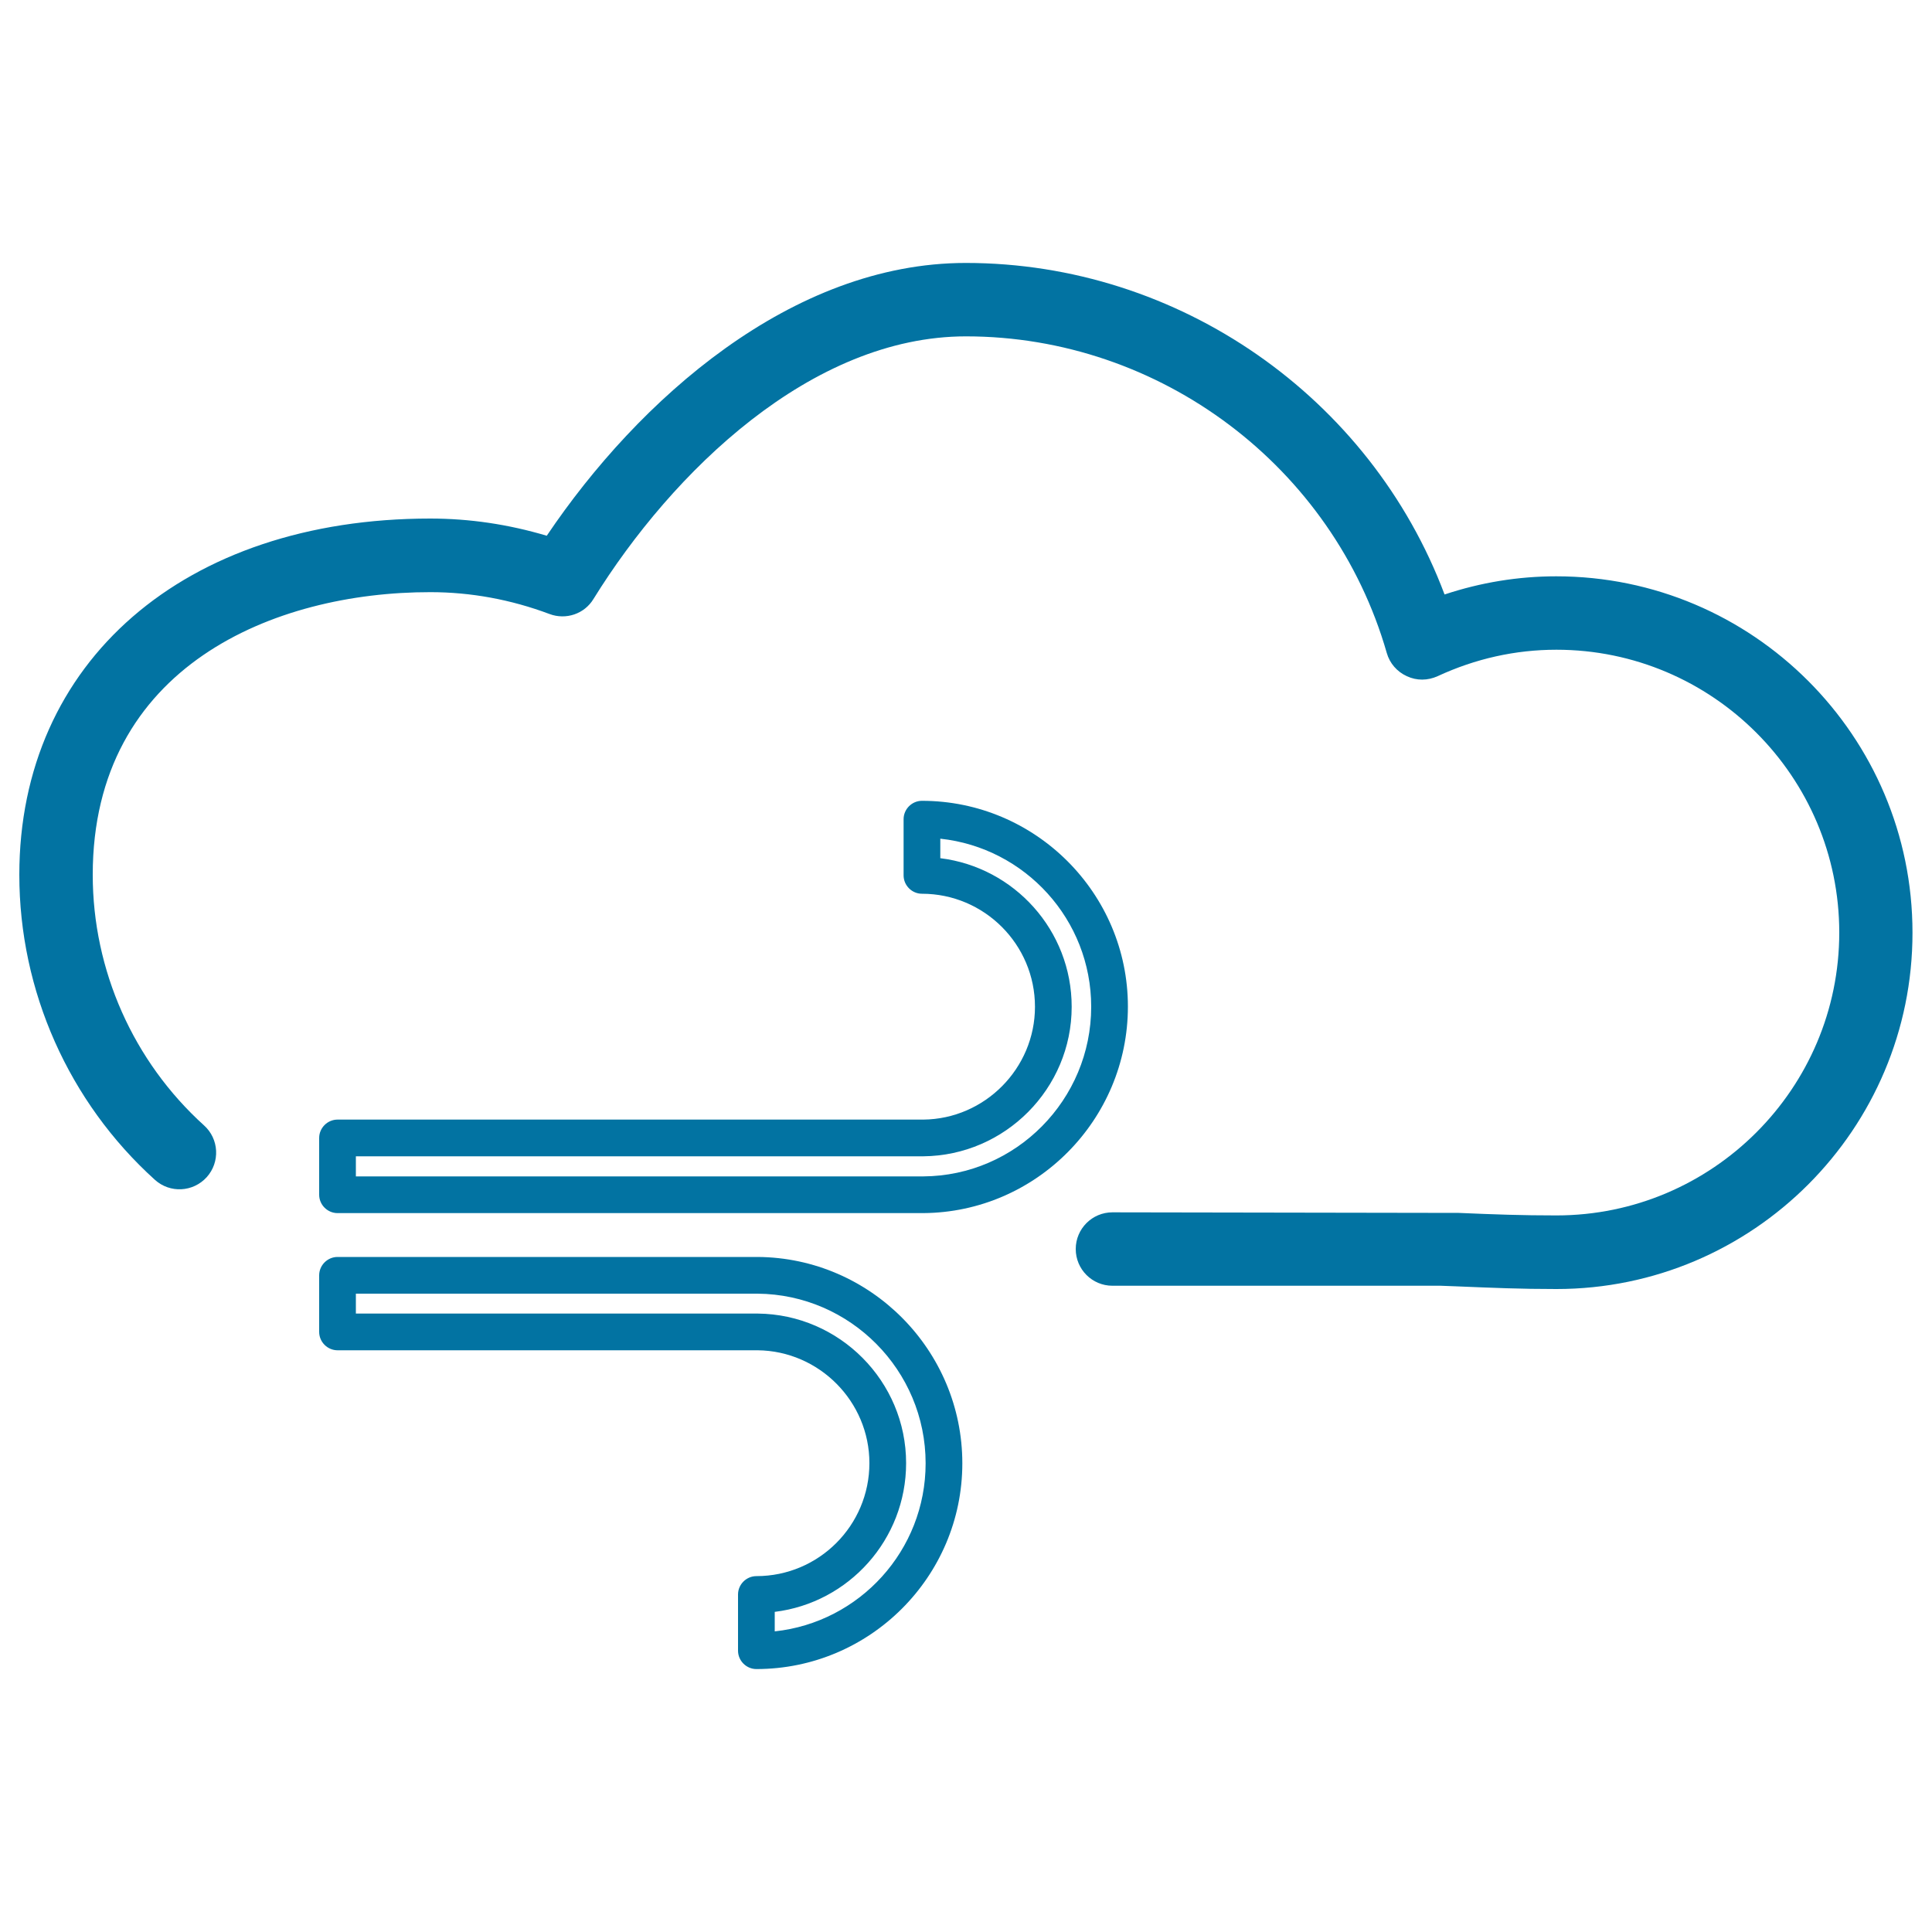
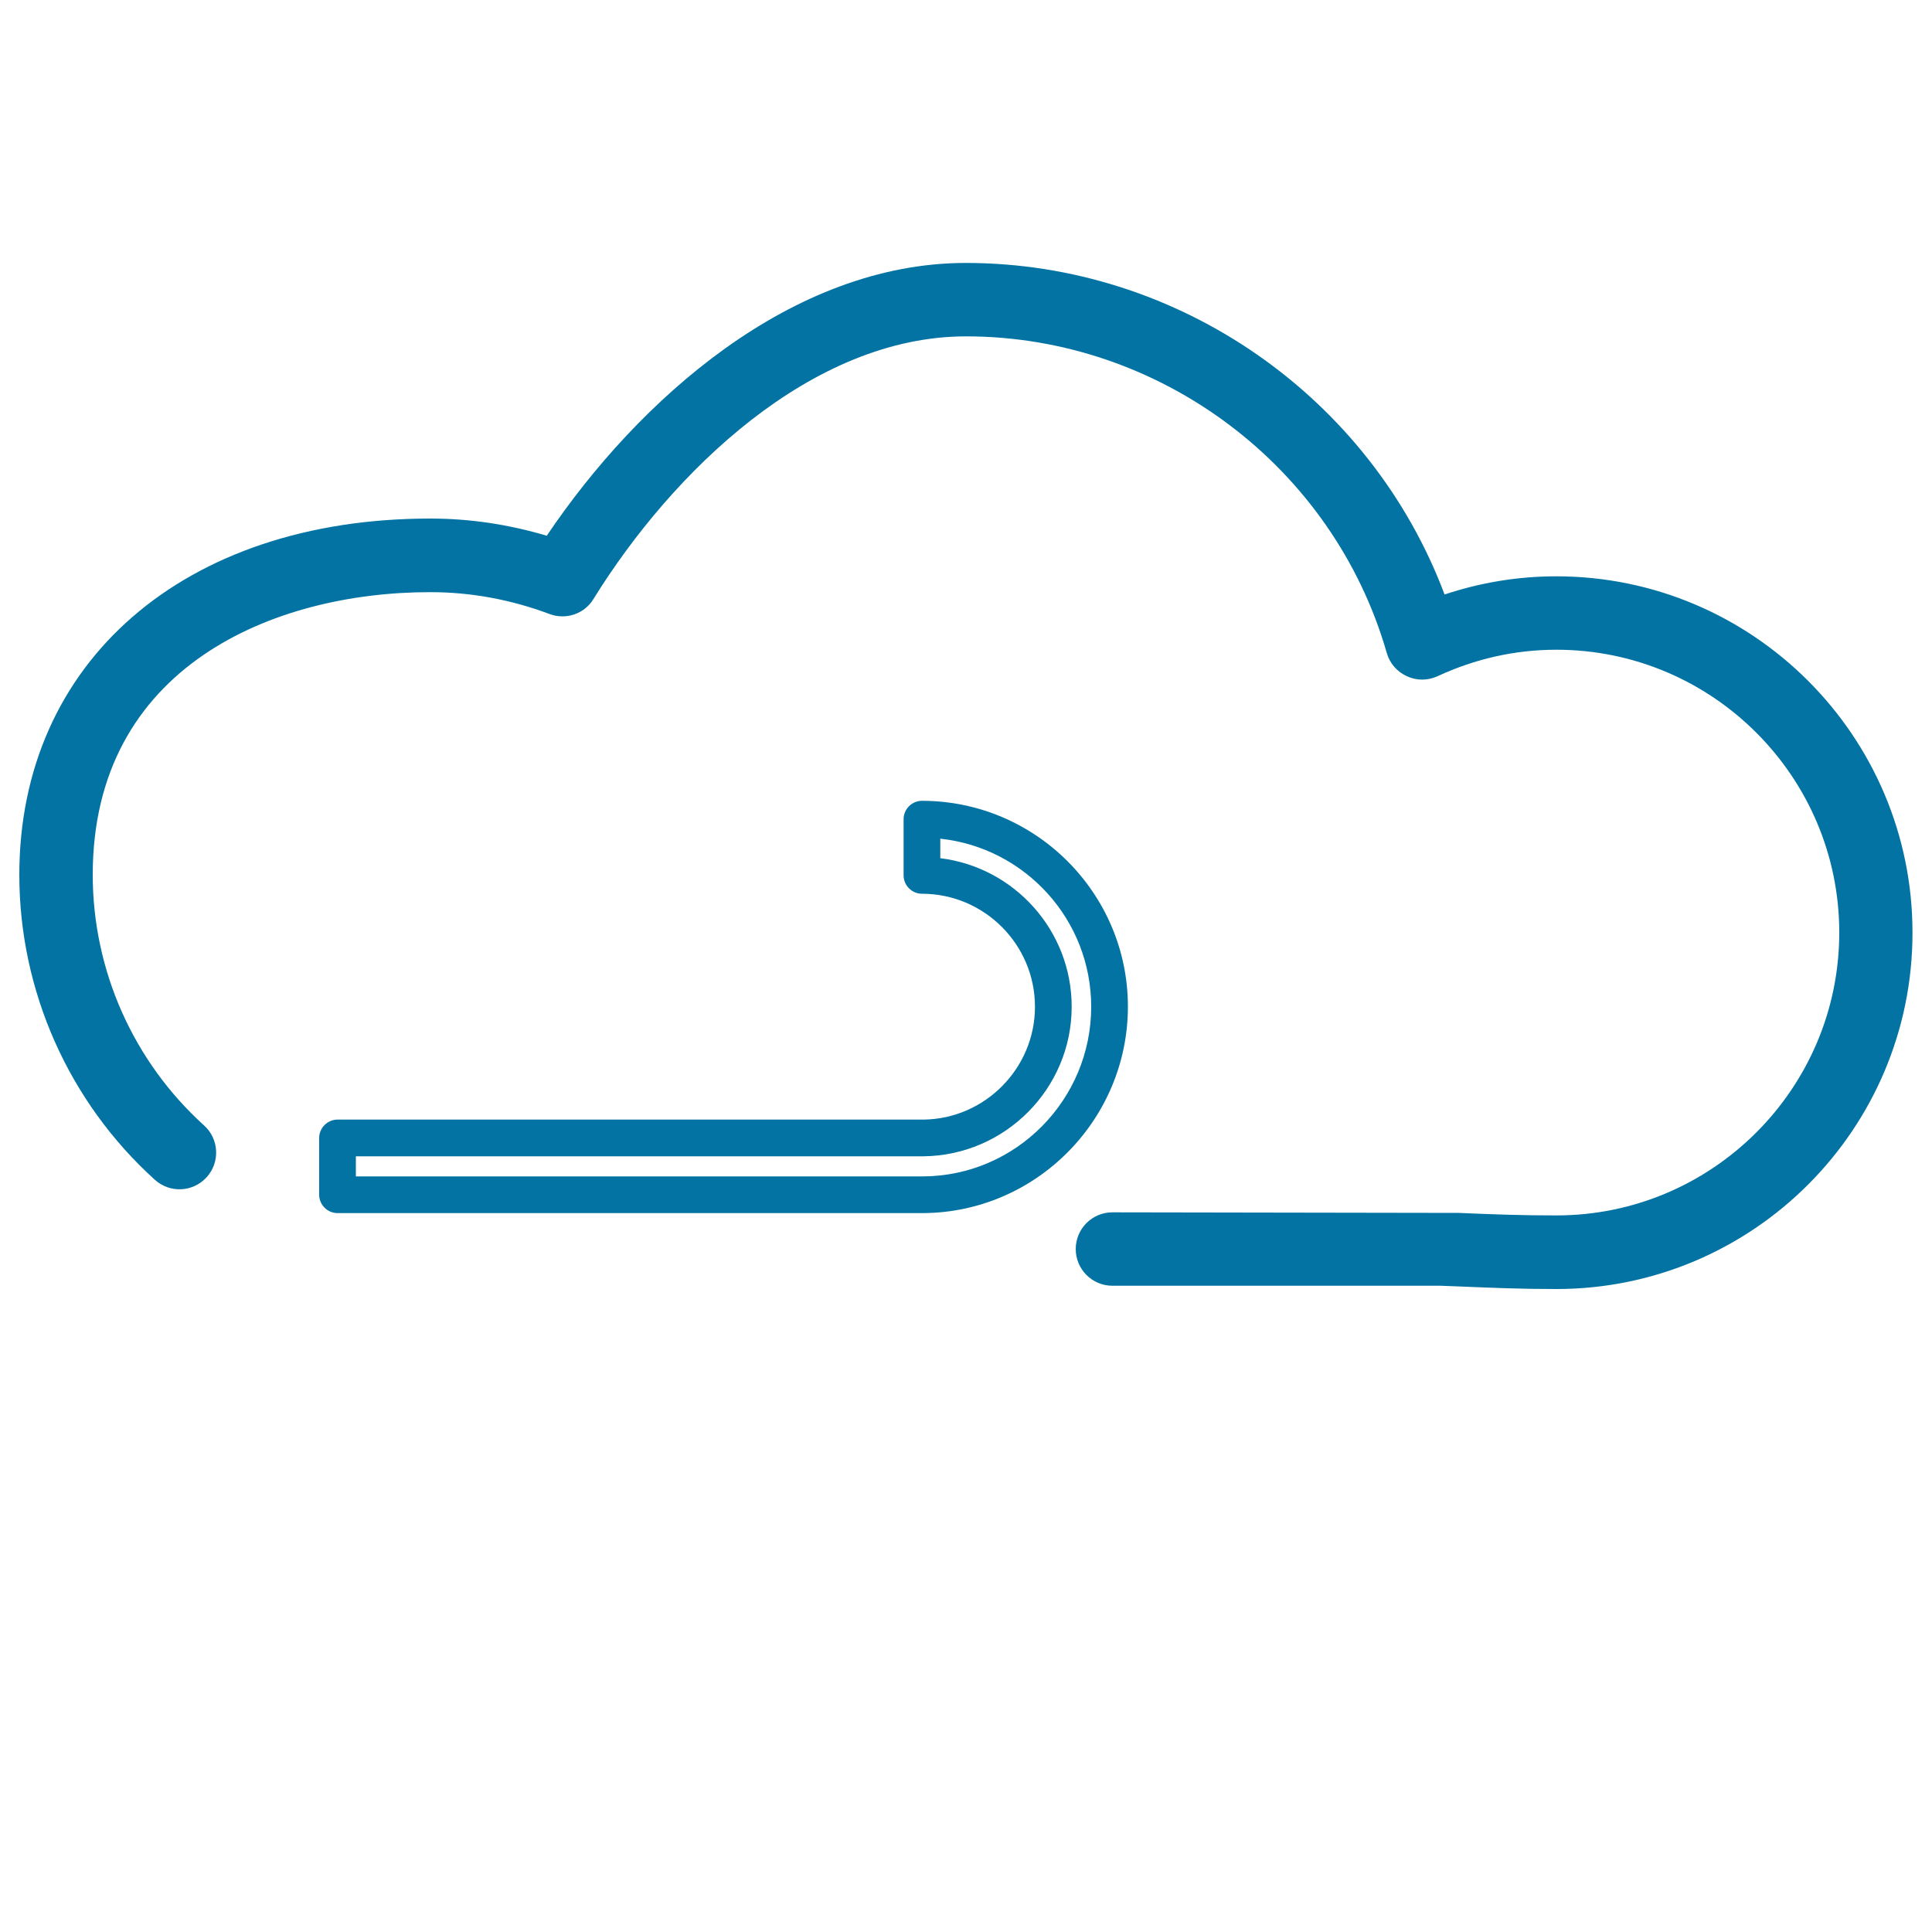
<svg xmlns="http://www.w3.org/2000/svg" viewBox="0 0 1000 1000" style="fill:#0273a2">
  <title>Cloudy Windy Weather Outlined Shapes SVG icon</title>
  <g>
    <g>
      <path d="M805.6,667.2c-18.8,0-32.5-0.6-52-1.4l-8-0.3H575.8c-10.5,0-19-8.5-19-19c0-10.5,8.5-19,19-19l179.3,0.3c18.9,0.8,32.3,1.3,50.5,1.3c80.7,0,146.4-65.7,146.4-146.4c0-80.7-65.7-146.4-146.4-146.4c-21.2,0-41.9,4.6-61.5,13.7c-5.1,2.3-10.8,2.4-15.9,0c-5.1-2.3-8.9-6.7-10.4-12C690.1,241.5,600.5,174.1,500,174.1c-80.1,0-152.1,70.2-192.8,135.9c-4.7,7.8-14.3,11-22.8,7.8c-20-7.5-40.7-11.3-61.6-11.3C142.1,306.4,48,344.8,48,452.8c0,49.4,21,96.6,57.6,129.7c7.8,7,8.4,19,1.4,26.8c-7.1,7.8-19,8.4-26.8,1.4C35.6,570.4,10,512.9,10,452.8c0-110.3,85.5-184.4,212.7-184.4c20.4,0,40.5,3,60.3,8.9c47.4-70.4,126.7-141.2,216.9-141.2c110.4,0,209.5,69.6,247.8,171.6c18.7-6.2,38-9.4,57.8-9.4c101.7,0,184.4,82.7,184.4,184.4C990,584.4,907.3,667.2,805.6,667.2z" />
      <g>
        <path d="M477.9,627.9H174.7c-5.2,0-9.5-4.3-9.5-9.5V589c0-5.2,4.3-9.5,9.5-9.5h303.2c31.8-0.3,57.8-26.5,57.8-58.4c0-32.3-26.3-58.5-58.5-58.5c-5.2,0-9.5-4.3-9.5-9.5v-29.1c0-5.2,4.3-9.5,9.5-9.5c58.7,0,106.6,47.8,106.6,106.5C583.8,579.6,536.3,627.5,477.9,627.9C477.9,627.9,477.9,627.9,477.9,627.9z M184.2,608.9h293.7c48-0.3,86.9-39.7,86.9-87.8c0-45.1-34.2-82.3-78.1-87v10.1c38.3,4.7,68,37.4,68,76.9c0,42.3-34.4,77-76.8,77.4H184.2V608.9z" />
-         <path d="M391.5,863.9c-5.2,0-9.5-4.3-9.5-9.5v-29.1c0-5.2,4.3-9.5,9.5-9.5c32.3,0,58.5-26.2,58.5-58.5c0-31.9-26-58.1-57.9-58.4H174.7c-5.2,0-9.5-4.3-9.5-9.5v-29.3c0-5.2,4.3-9.5,9.5-9.5h217.5c58.4,0.4,105.9,48.3,105.9,106.8C498.1,816.1,450.2,863.9,391.5,863.9z M401,834.3v10.1c43.9-4.7,78.1-41.9,78.1-87c0-48.1-39-87.4-87-87.8H184.2v10.3h208c42.4,0.4,76.8,35.1,76.8,77.4C469,796.9,439.3,829.6,401,834.3z" />
      </g>
    </g>
  </g>
</svg>